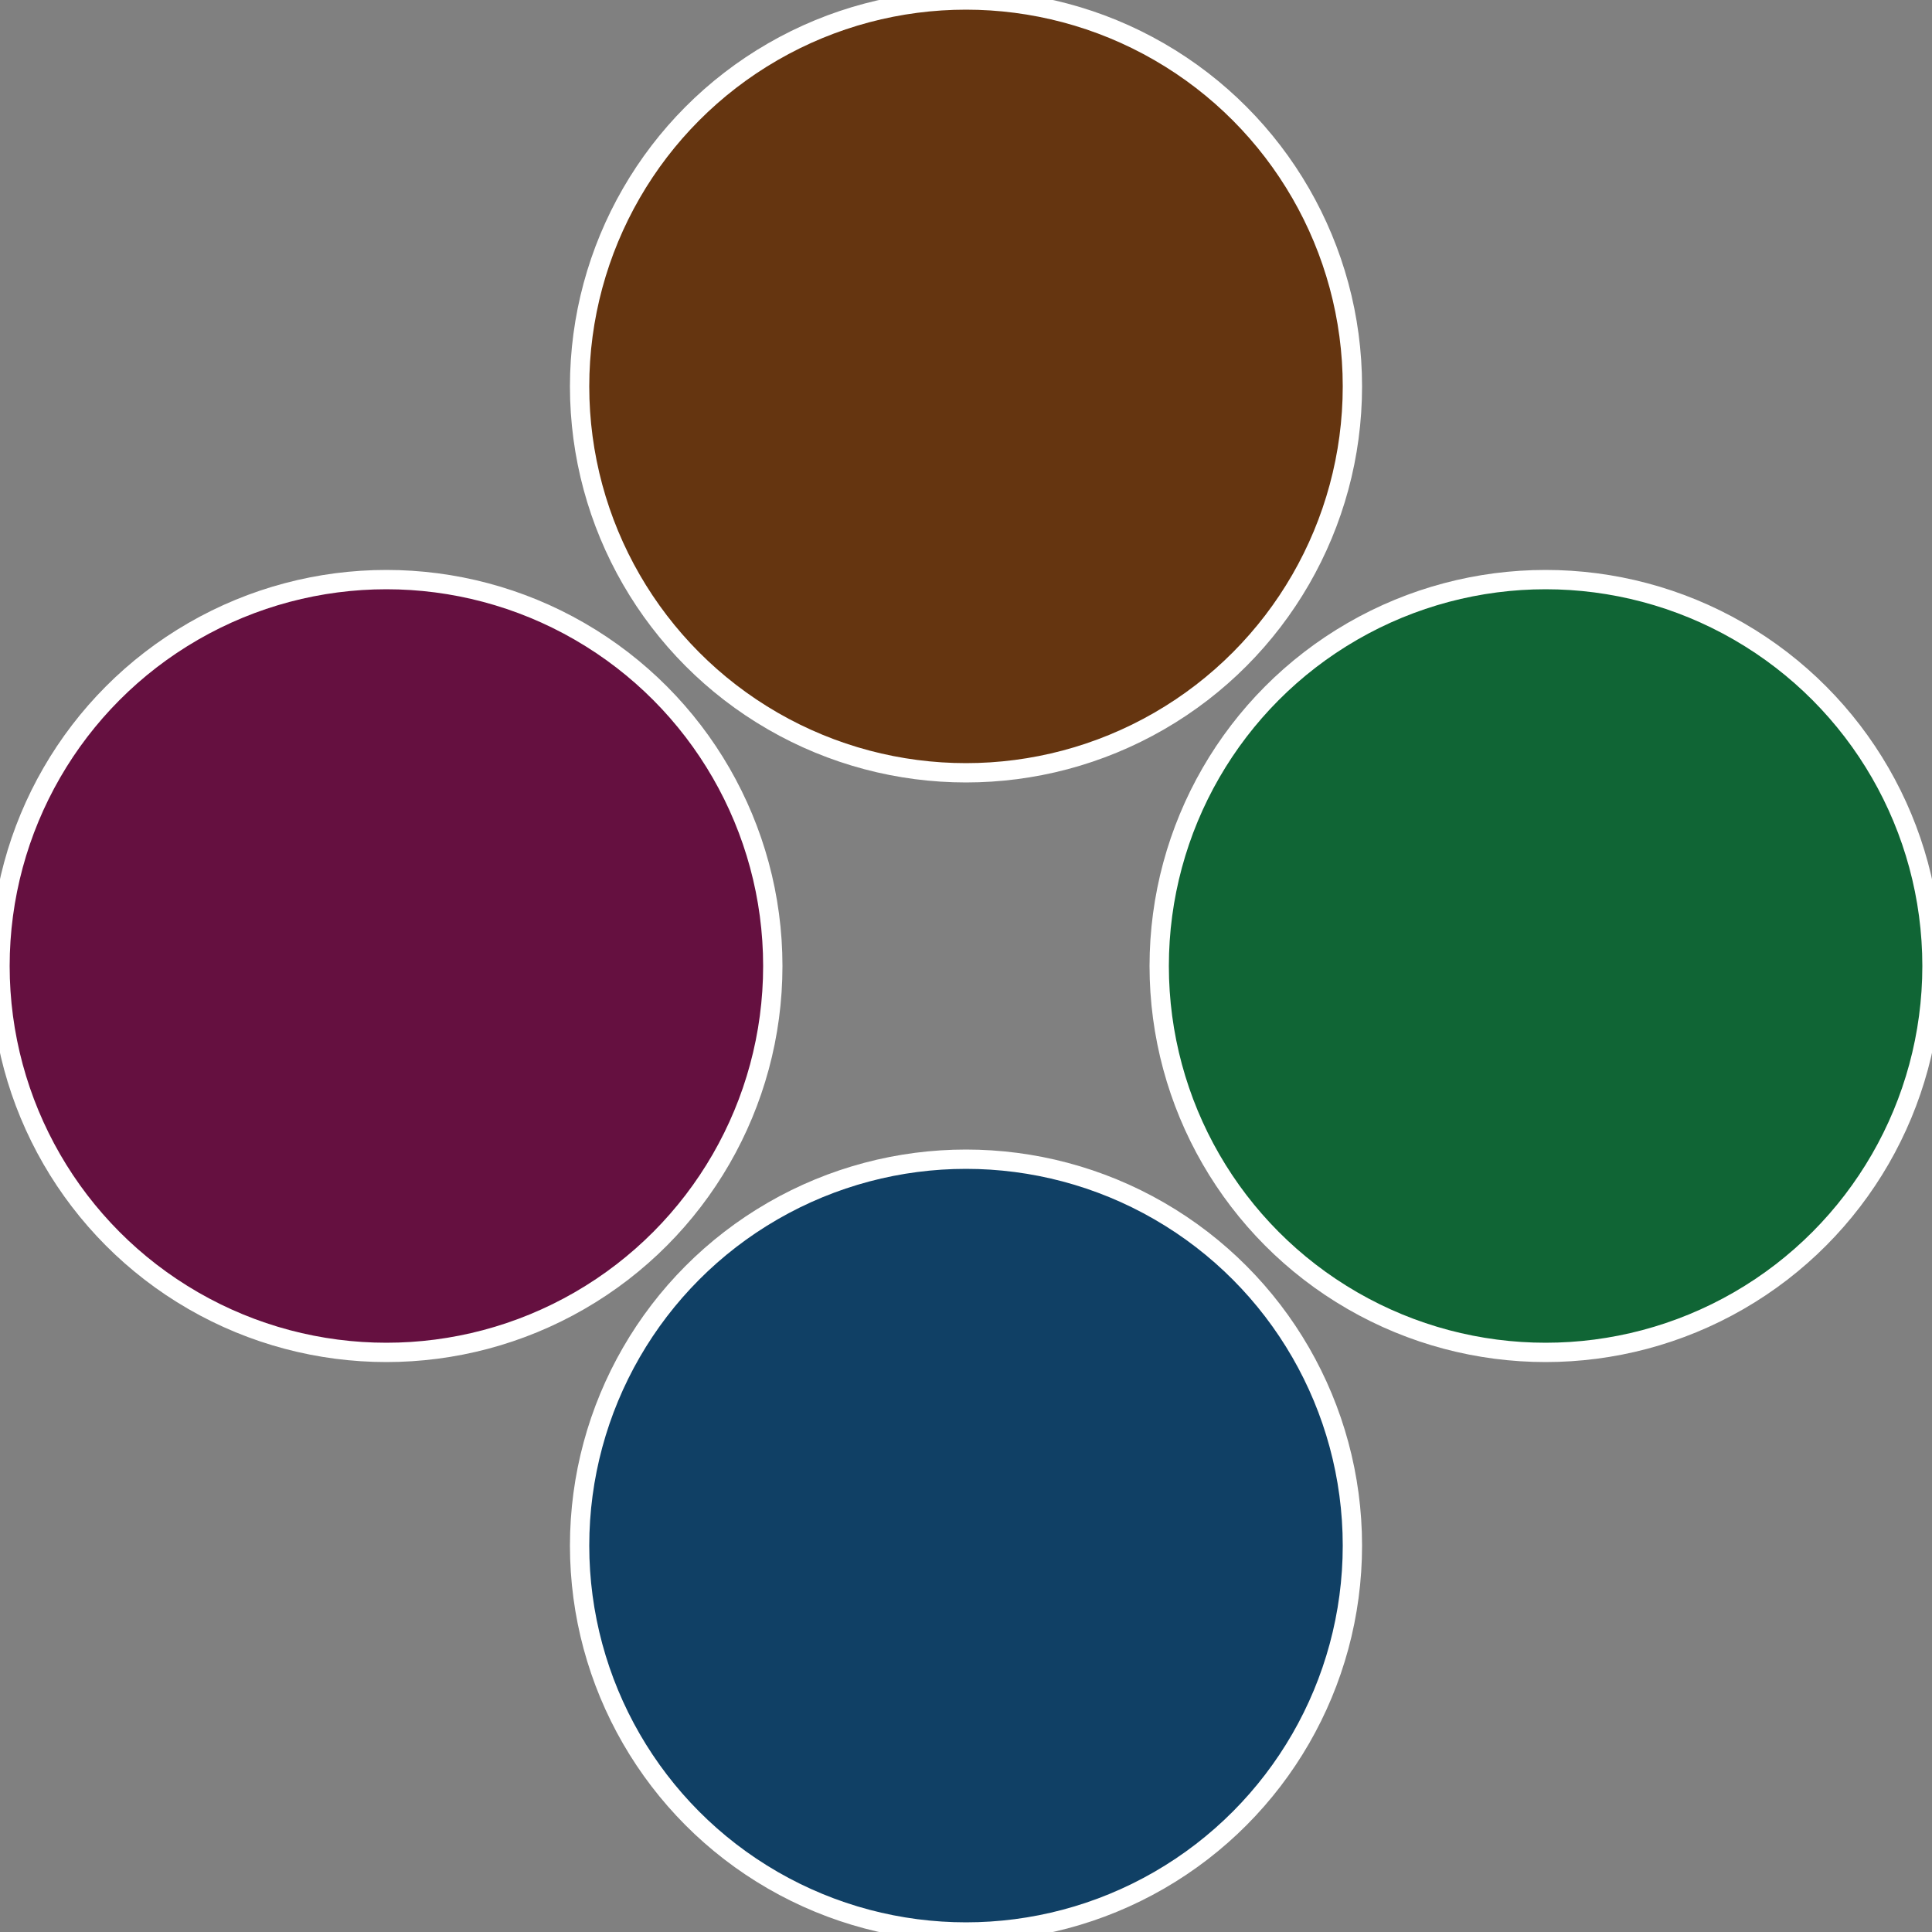
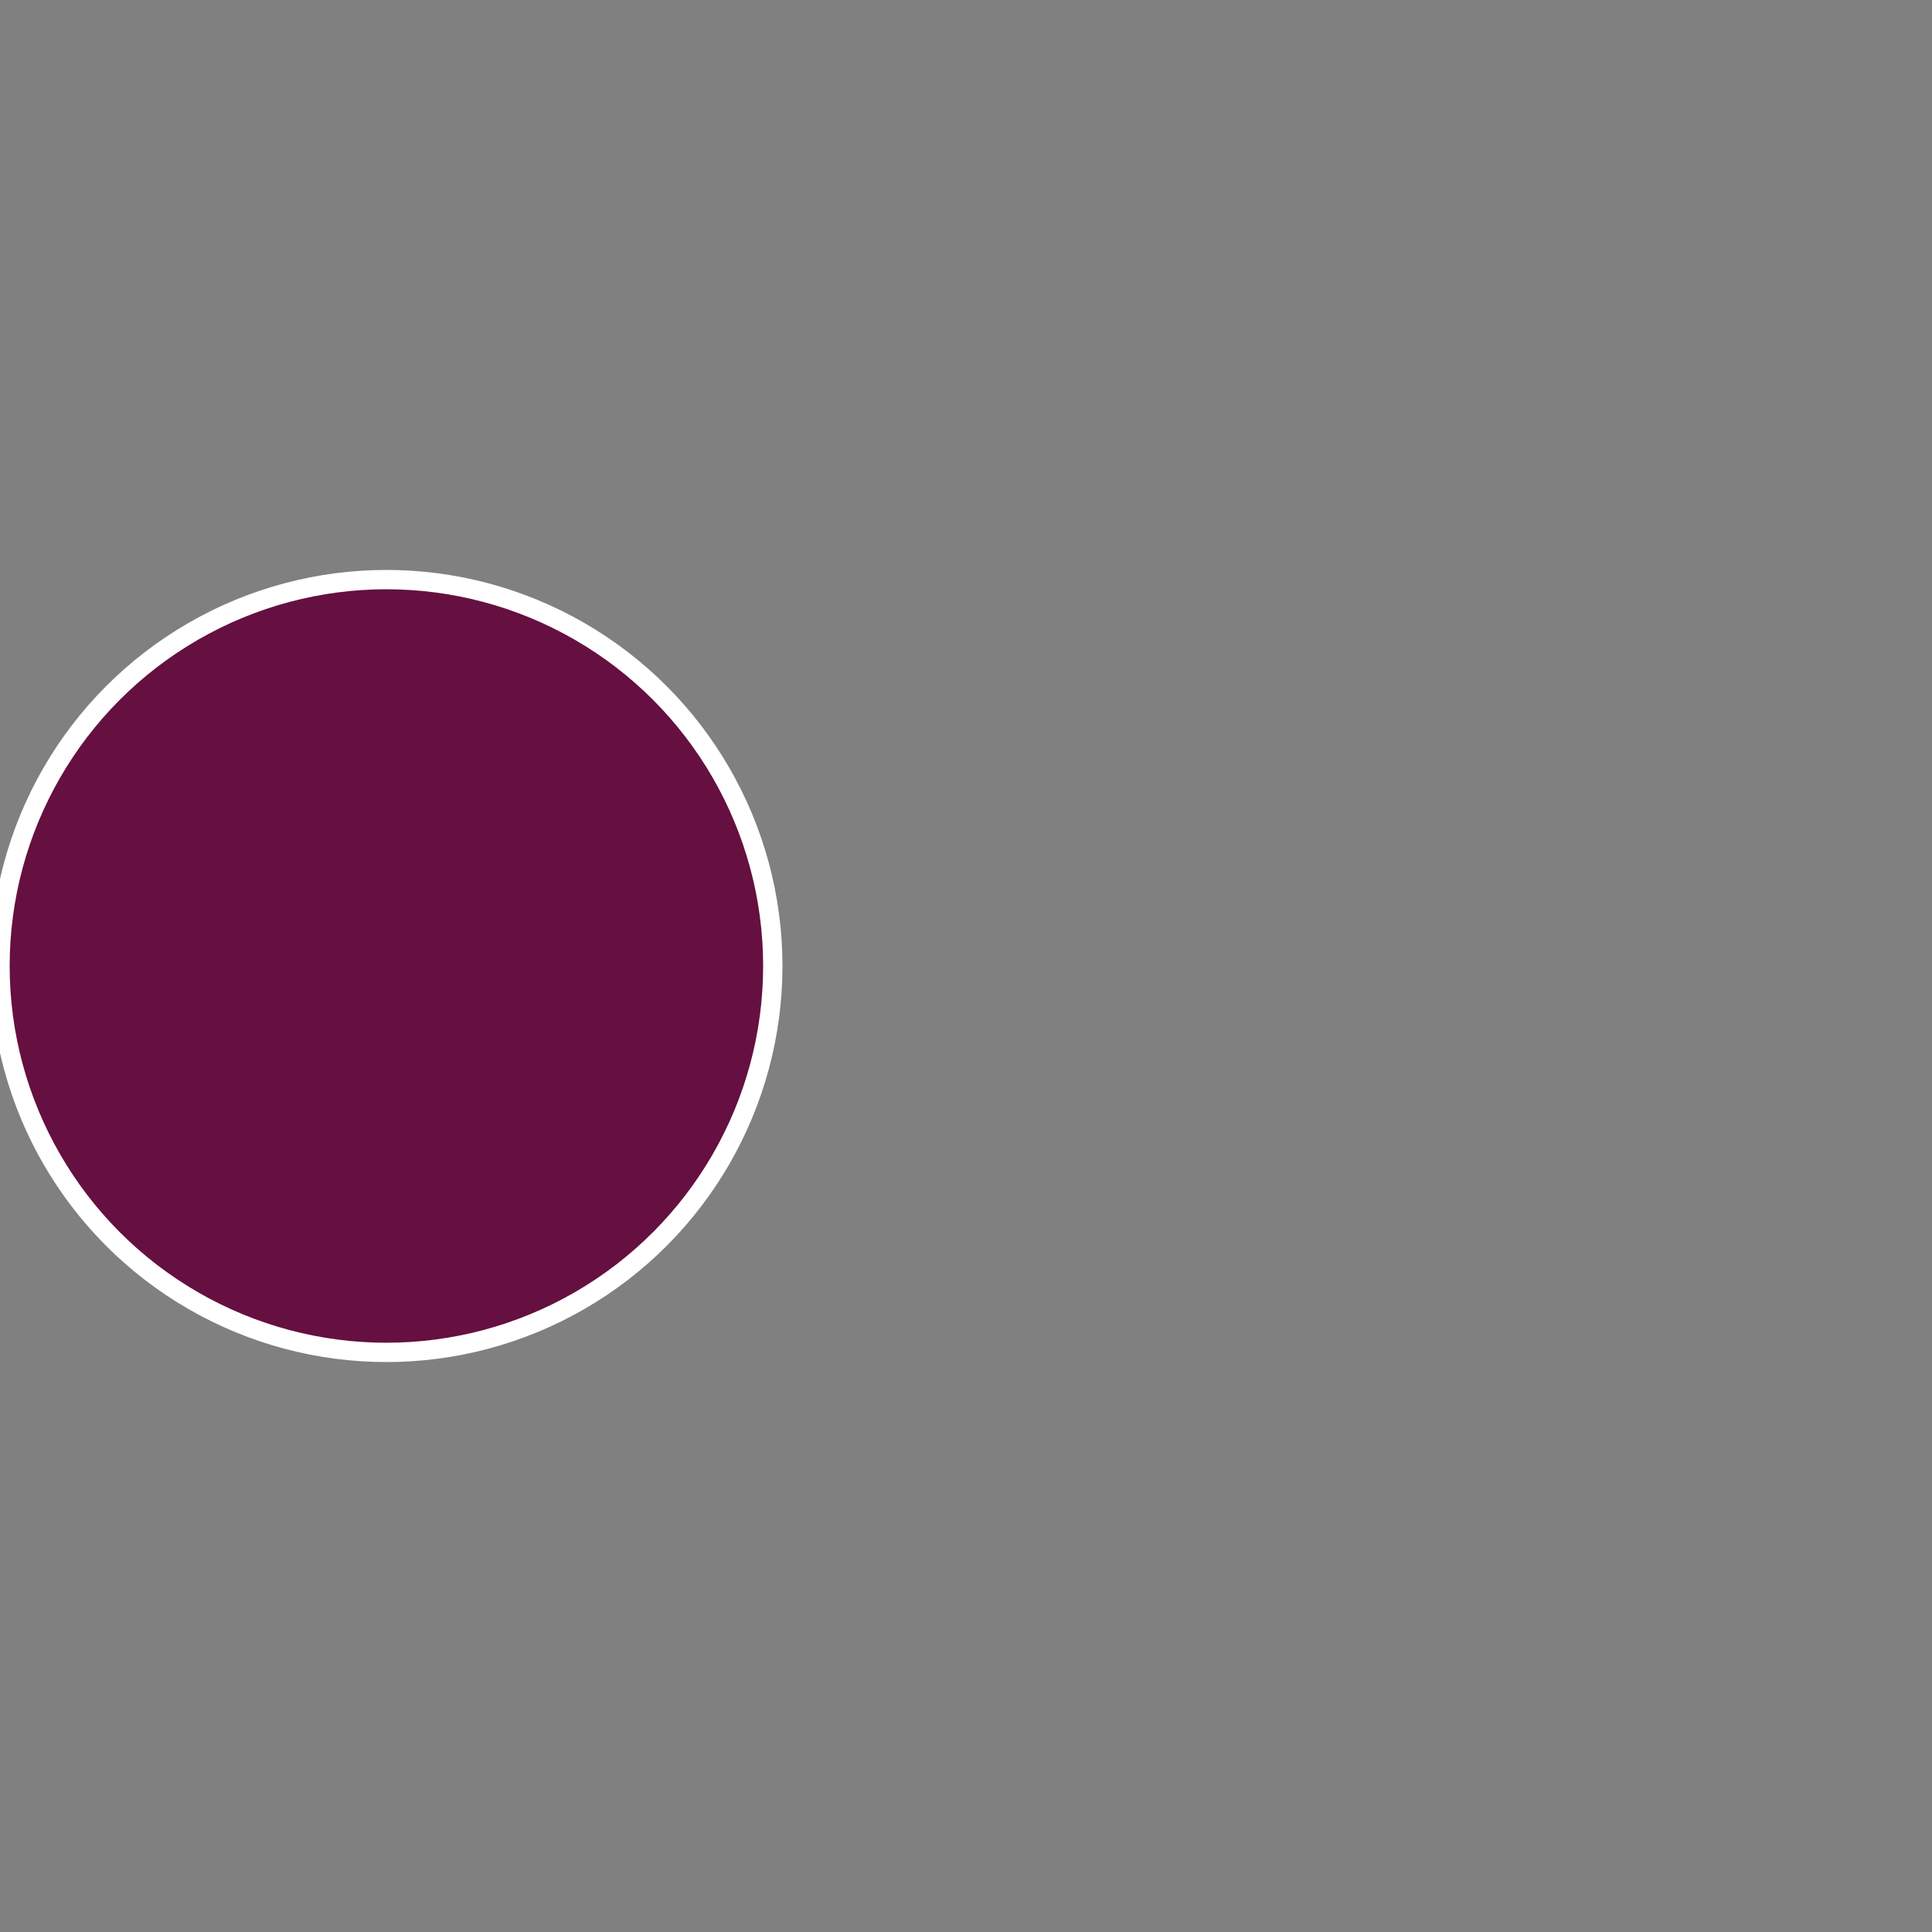
<svg xmlns="http://www.w3.org/2000/svg" width="500" height="500" viewBox="-1 -1 2 2">
  <rect x="-1" y="-1" width="2" height="2" fill="#808080" stroke="none" />
-   <circle cx="0.6" cy="0" r="0.4" fill="#106535" stroke="#fff" stroke-width="1%" />
-   <circle cx="3.6739403974421E-17" cy="0.6" r="0.4" fill="#104065" stroke="#fff" stroke-width="1%" />
  <circle cx="-0.6" cy="7.3478807948841E-17" r="0.4" fill="#651040" stroke="#fff" stroke-width="1%" />
-   <circle cx="-1.1021821192326E-16" cy="-0.6" r="0.4" fill="#653510" stroke="#fff" stroke-width="1%" />
</svg>